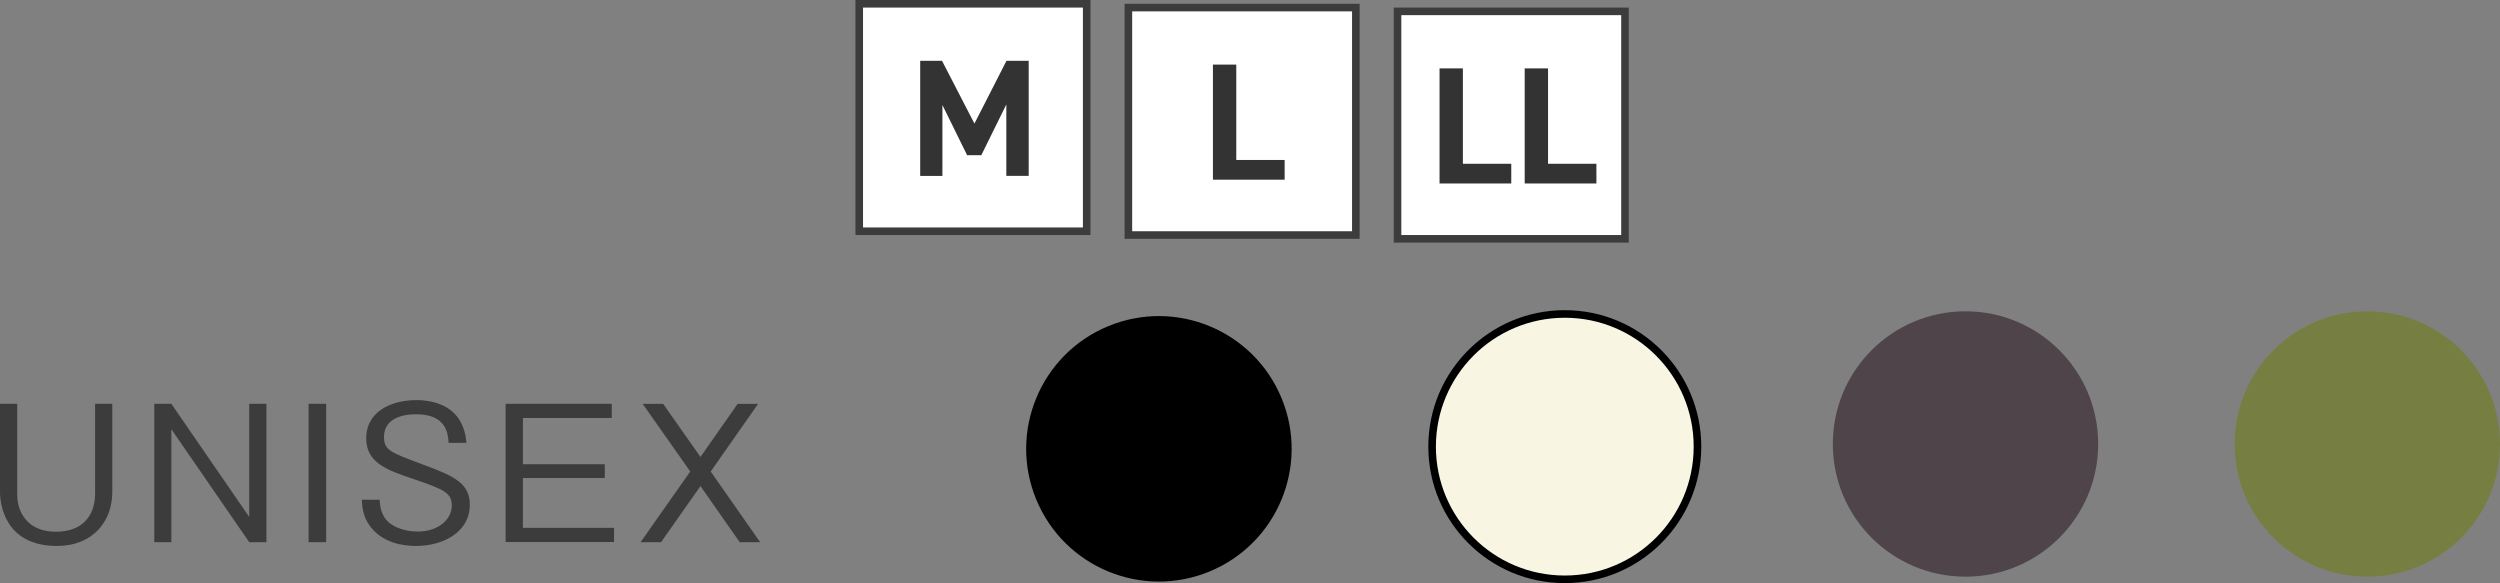
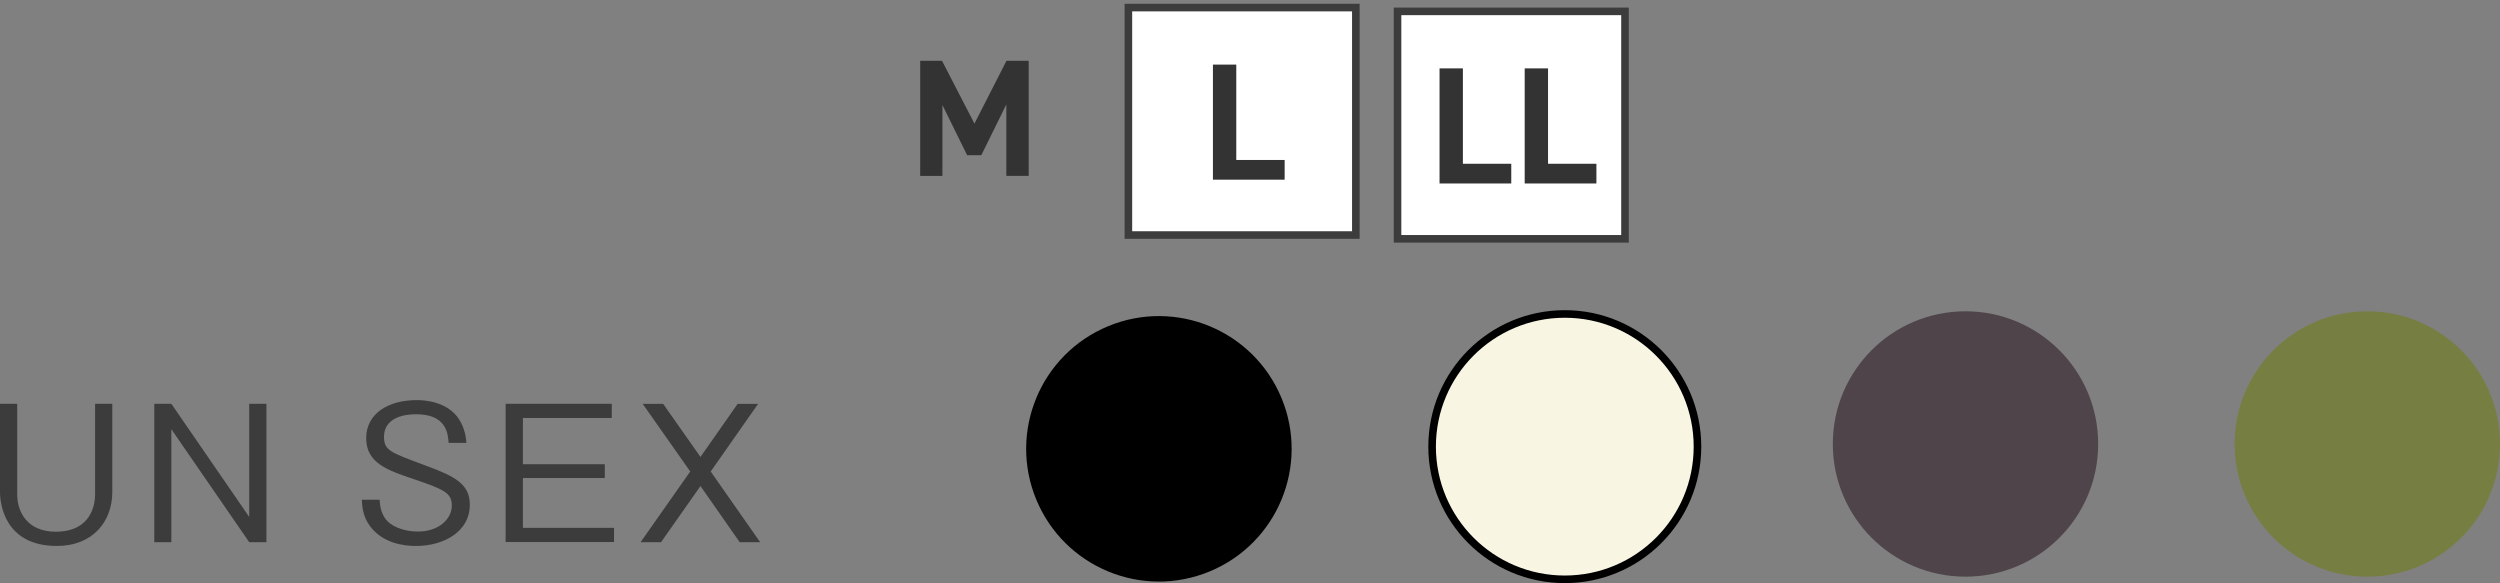
<svg xmlns="http://www.w3.org/2000/svg" viewBox="0 0 329.74 76.91">
  <rect x="0" y="0" width="329.74" height="76.91" fill="#808080" stroke="none" />
-   <path d="m113.33.5h30v30h-30z" fill="#fff" stroke="#3c3c3c" stroke-miterlimit="10" />
  <path d="m128.53 16.29 4.22-8.27h2.93v15.18h-2.95v-9.42l-3.3 6.69h-1.87l-3.26-6.62v9.35h-2.93v-15.18h2.88l4.27 8.27z" fill="#333" />
  <path d="m148.83 1h30v30h-30z" fill="#fff" stroke="#3c3c3c" stroke-miterlimit="10" />
  <path d="m163.06 21.1h6.38v2.6h-9.46v-15.18h3.08v12.59z" fill="#333" />
  <path d="m184.33 1.5h30v30h-30z" fill="#fff" stroke="#3c3c3c" stroke-miterlimit="10" />
  <path d="m192.95 21.6h6.38v2.6h-9.46v-15.18h3.08v12.59z" fill="#333" />
  <path d="m204.18 21.6h6.38v2.6h-9.46v-15.18h3.08v12.59z" fill="#333" />
  <g fill="#3c3c3c">
    <path d="m7.5 72.01c-6.87 0-7.5-5.55-7.5-7.1v-11.65h2.27v11.97c0 2.3 1.35 4.9 5.07 4.9 4.82 0 5.2-3.77 5.2-4.9v-11.97h2.27v11.65c0 3.82-2.52 7.1-7.32 7.1z" />
    <path d="m32.87 71.51-10.27-14.9v14.9h-2.25v-18.25h2.25l10.27 14.92v-14.92h2.27v18.25z" />
-     <path d="m40.7 71.51v-18.25h2.32v18.25z" />
    <path d="m54.84 72.01c-1.52 0-4.4-.32-6.1-2.7-.9-1.27-.97-2.52-1.02-3.4h2.35c.05.75.15 2.2 1.4 3.15 1.22.9 2.9 1.05 3.62 1.05 2.92 0 4.5-1.77 4.5-3.4s-.82-2.1-4.97-3.5c-3.57-1.2-6.32-2.15-6.32-5.42s2.95-5.02 6.67-5.02c1.2 0 4.1.25 5.57 2.52.8 1.25.92 2.47.98 3.12h-2.35c-.08-1.2-.27-3.77-4.27-3.77-2.82 0-4.25 1.17-4.25 2.97s.82 2.05 5.37 3.75c4 1.47 5.95 2.45 5.95 5.25 0 3.37-3.25 5.4-7.12 5.4z" />
    <path d="m66.69 71.51v-18.25h14v1.87h-11.72v6.1h10.8v1.82h-10.8v6.57h12.02v1.87h-14.3z" />
    <path d="m97.56 71.51-5.17-7.4-5.2 7.4h-2.7l6.55-9.32-6.27-8.92h2.7l4.92 7 4.9-7h2.7l-6.25 8.92 6.52 9.32z" />
  </g>
  <circle cx="152.82" cy="59.24" r="17.5" transform="matrix(.924 -.383 .383 .924 -11.04 62.99)" />
  <path d="m223.89 58.91c0 9.67-7.83 17.5-17.5 17.5s-17.5-7.83-17.5-17.5 7.83-17.5 17.5-17.5 17.5 7.84 17.5 17.5z" fill="#f8f5e3" />
  <path d="m223.89 58.91c0 9.67-7.83 17.5-17.5 17.5s-17.5-7.83-17.5-17.5 7.83-17.5 17.5-17.5 17.5 7.84 17.5 17.5z" fill="none" stroke="#000" />
  <path d="m276.74 58.56c0 9.67-7.83 17.5-17.5 17.5s-17.5-7.83-17.5-17.5 7.83-17.5 17.5-17.5 17.5 7.84 17.5 17.5z" fill="#4e4449" />
  <path d="m329.74 58.56c0 9.67-7.83 17.5-17.5 17.5s-17.5-7.83-17.5-17.5 7.83-17.5 17.5-17.5 17.5 7.84 17.5 17.5z" fill="#777e41" />
</svg>